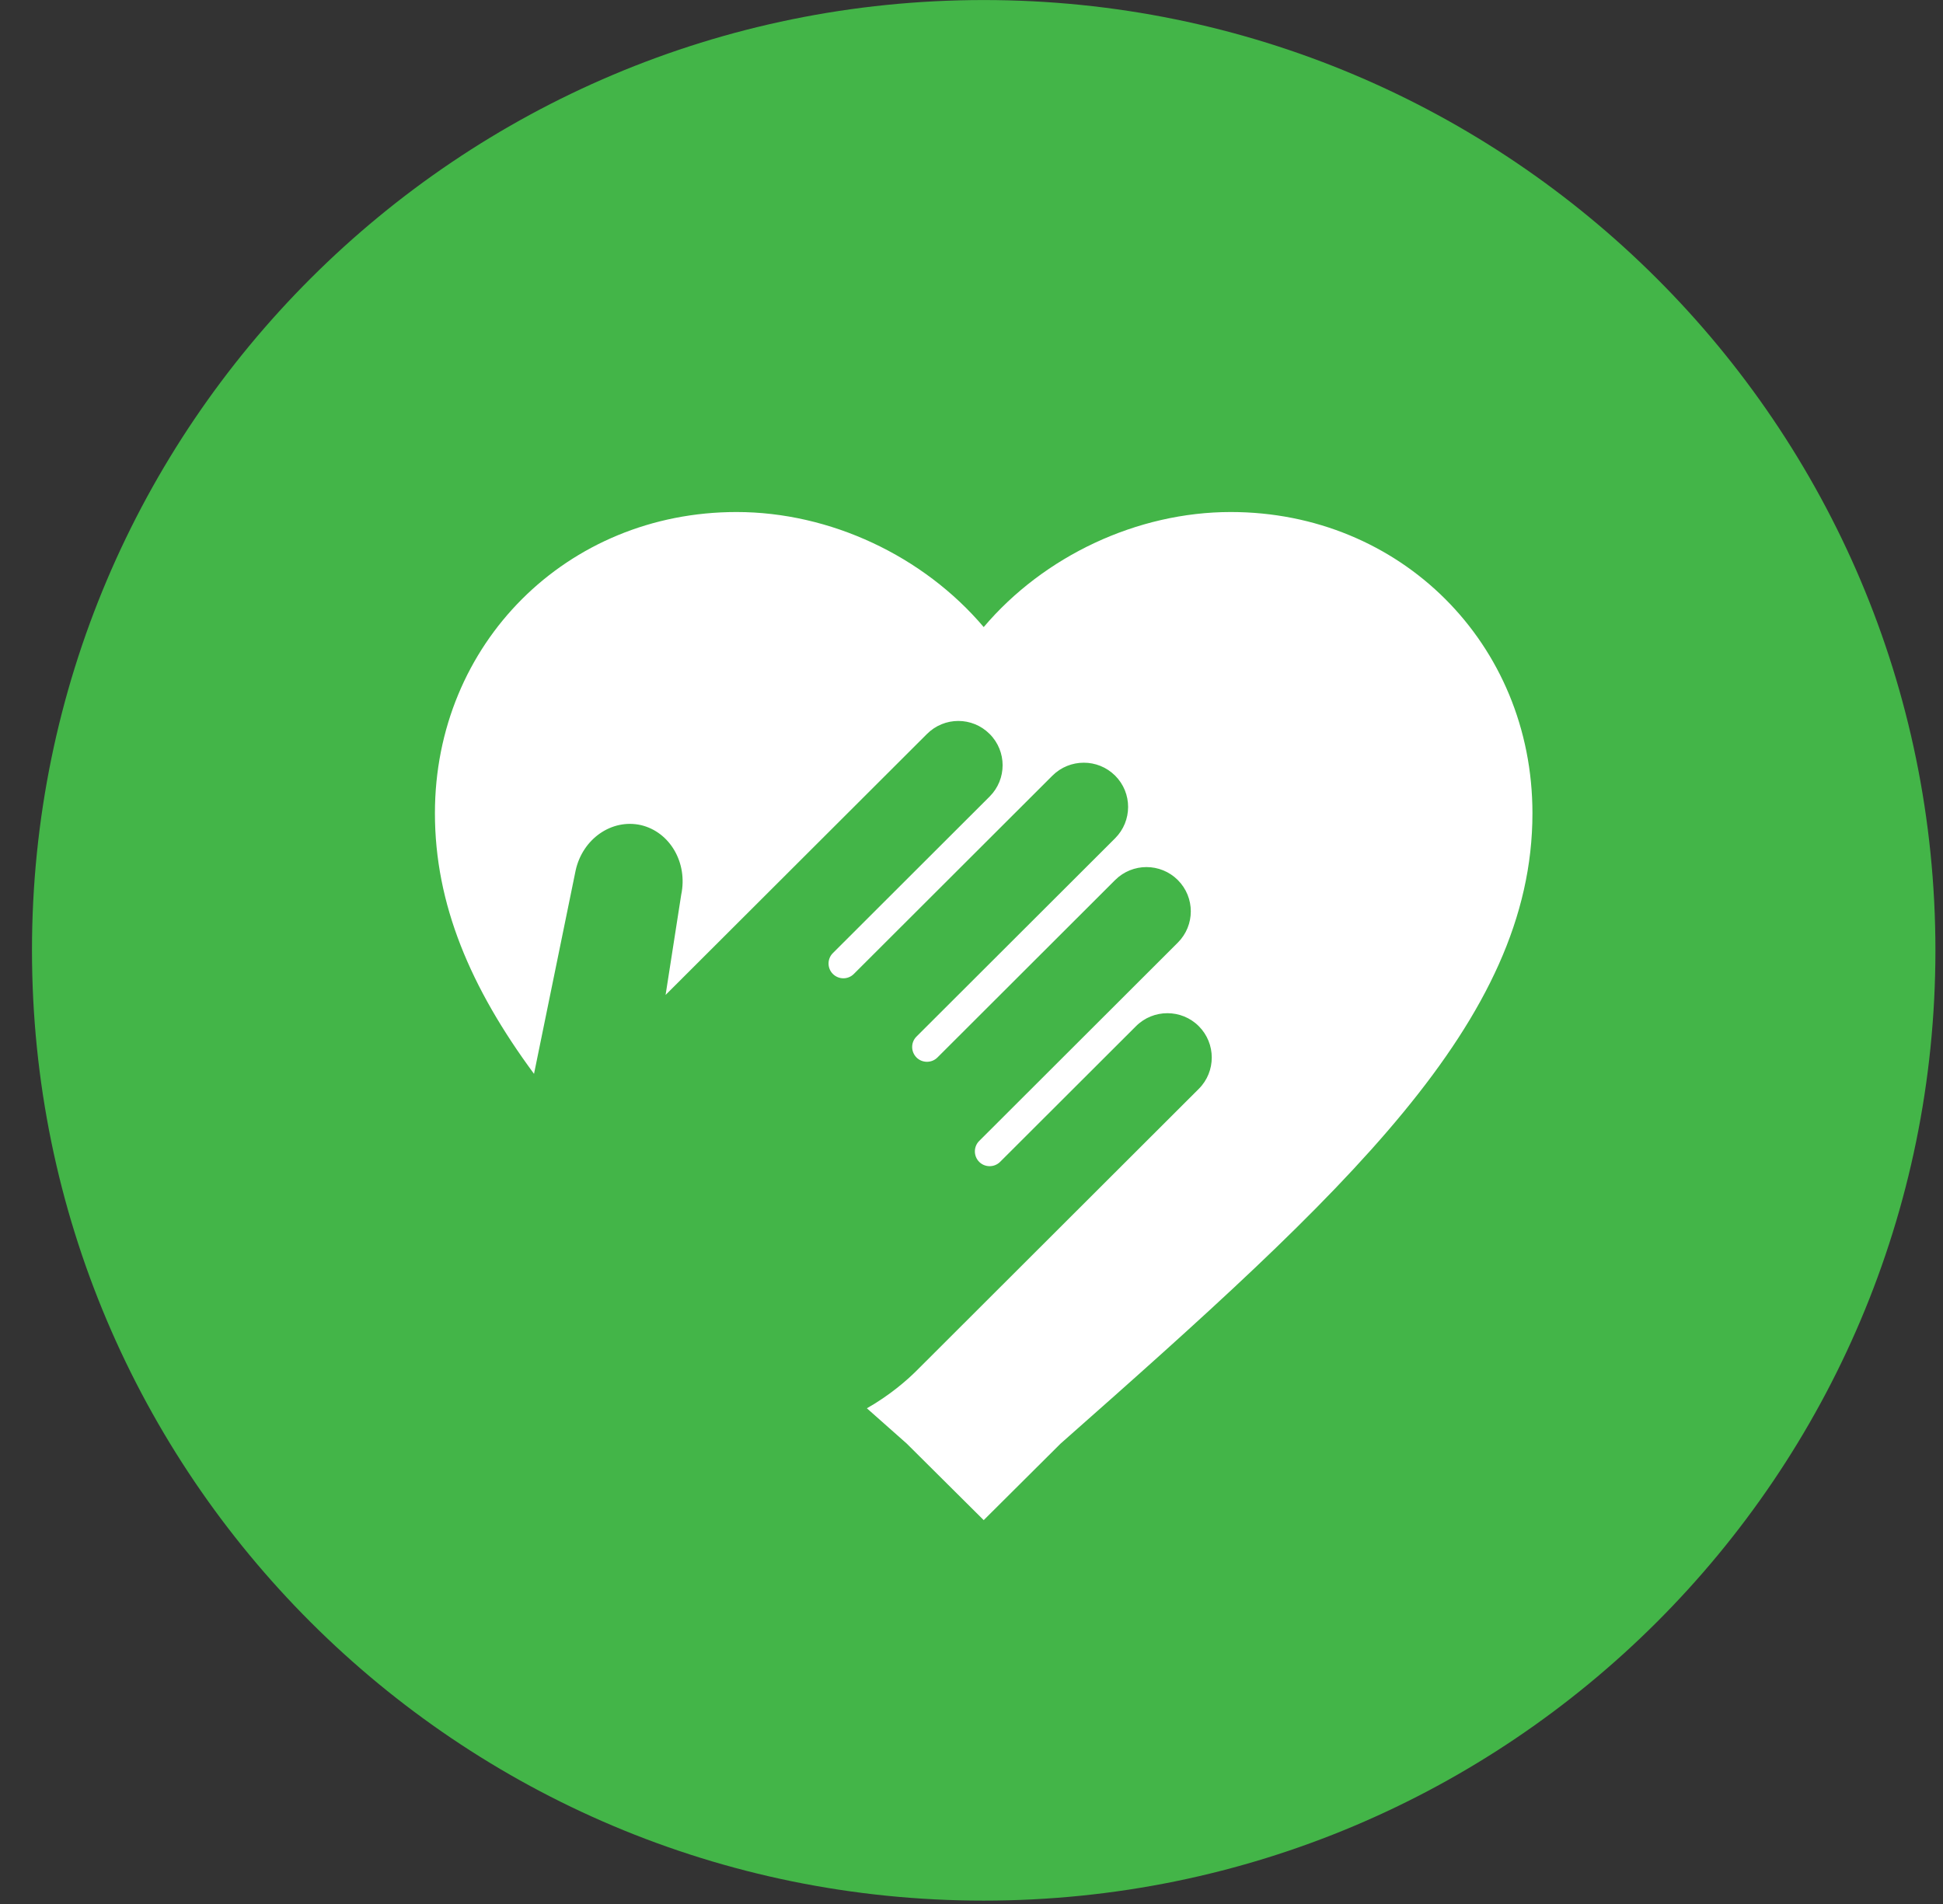
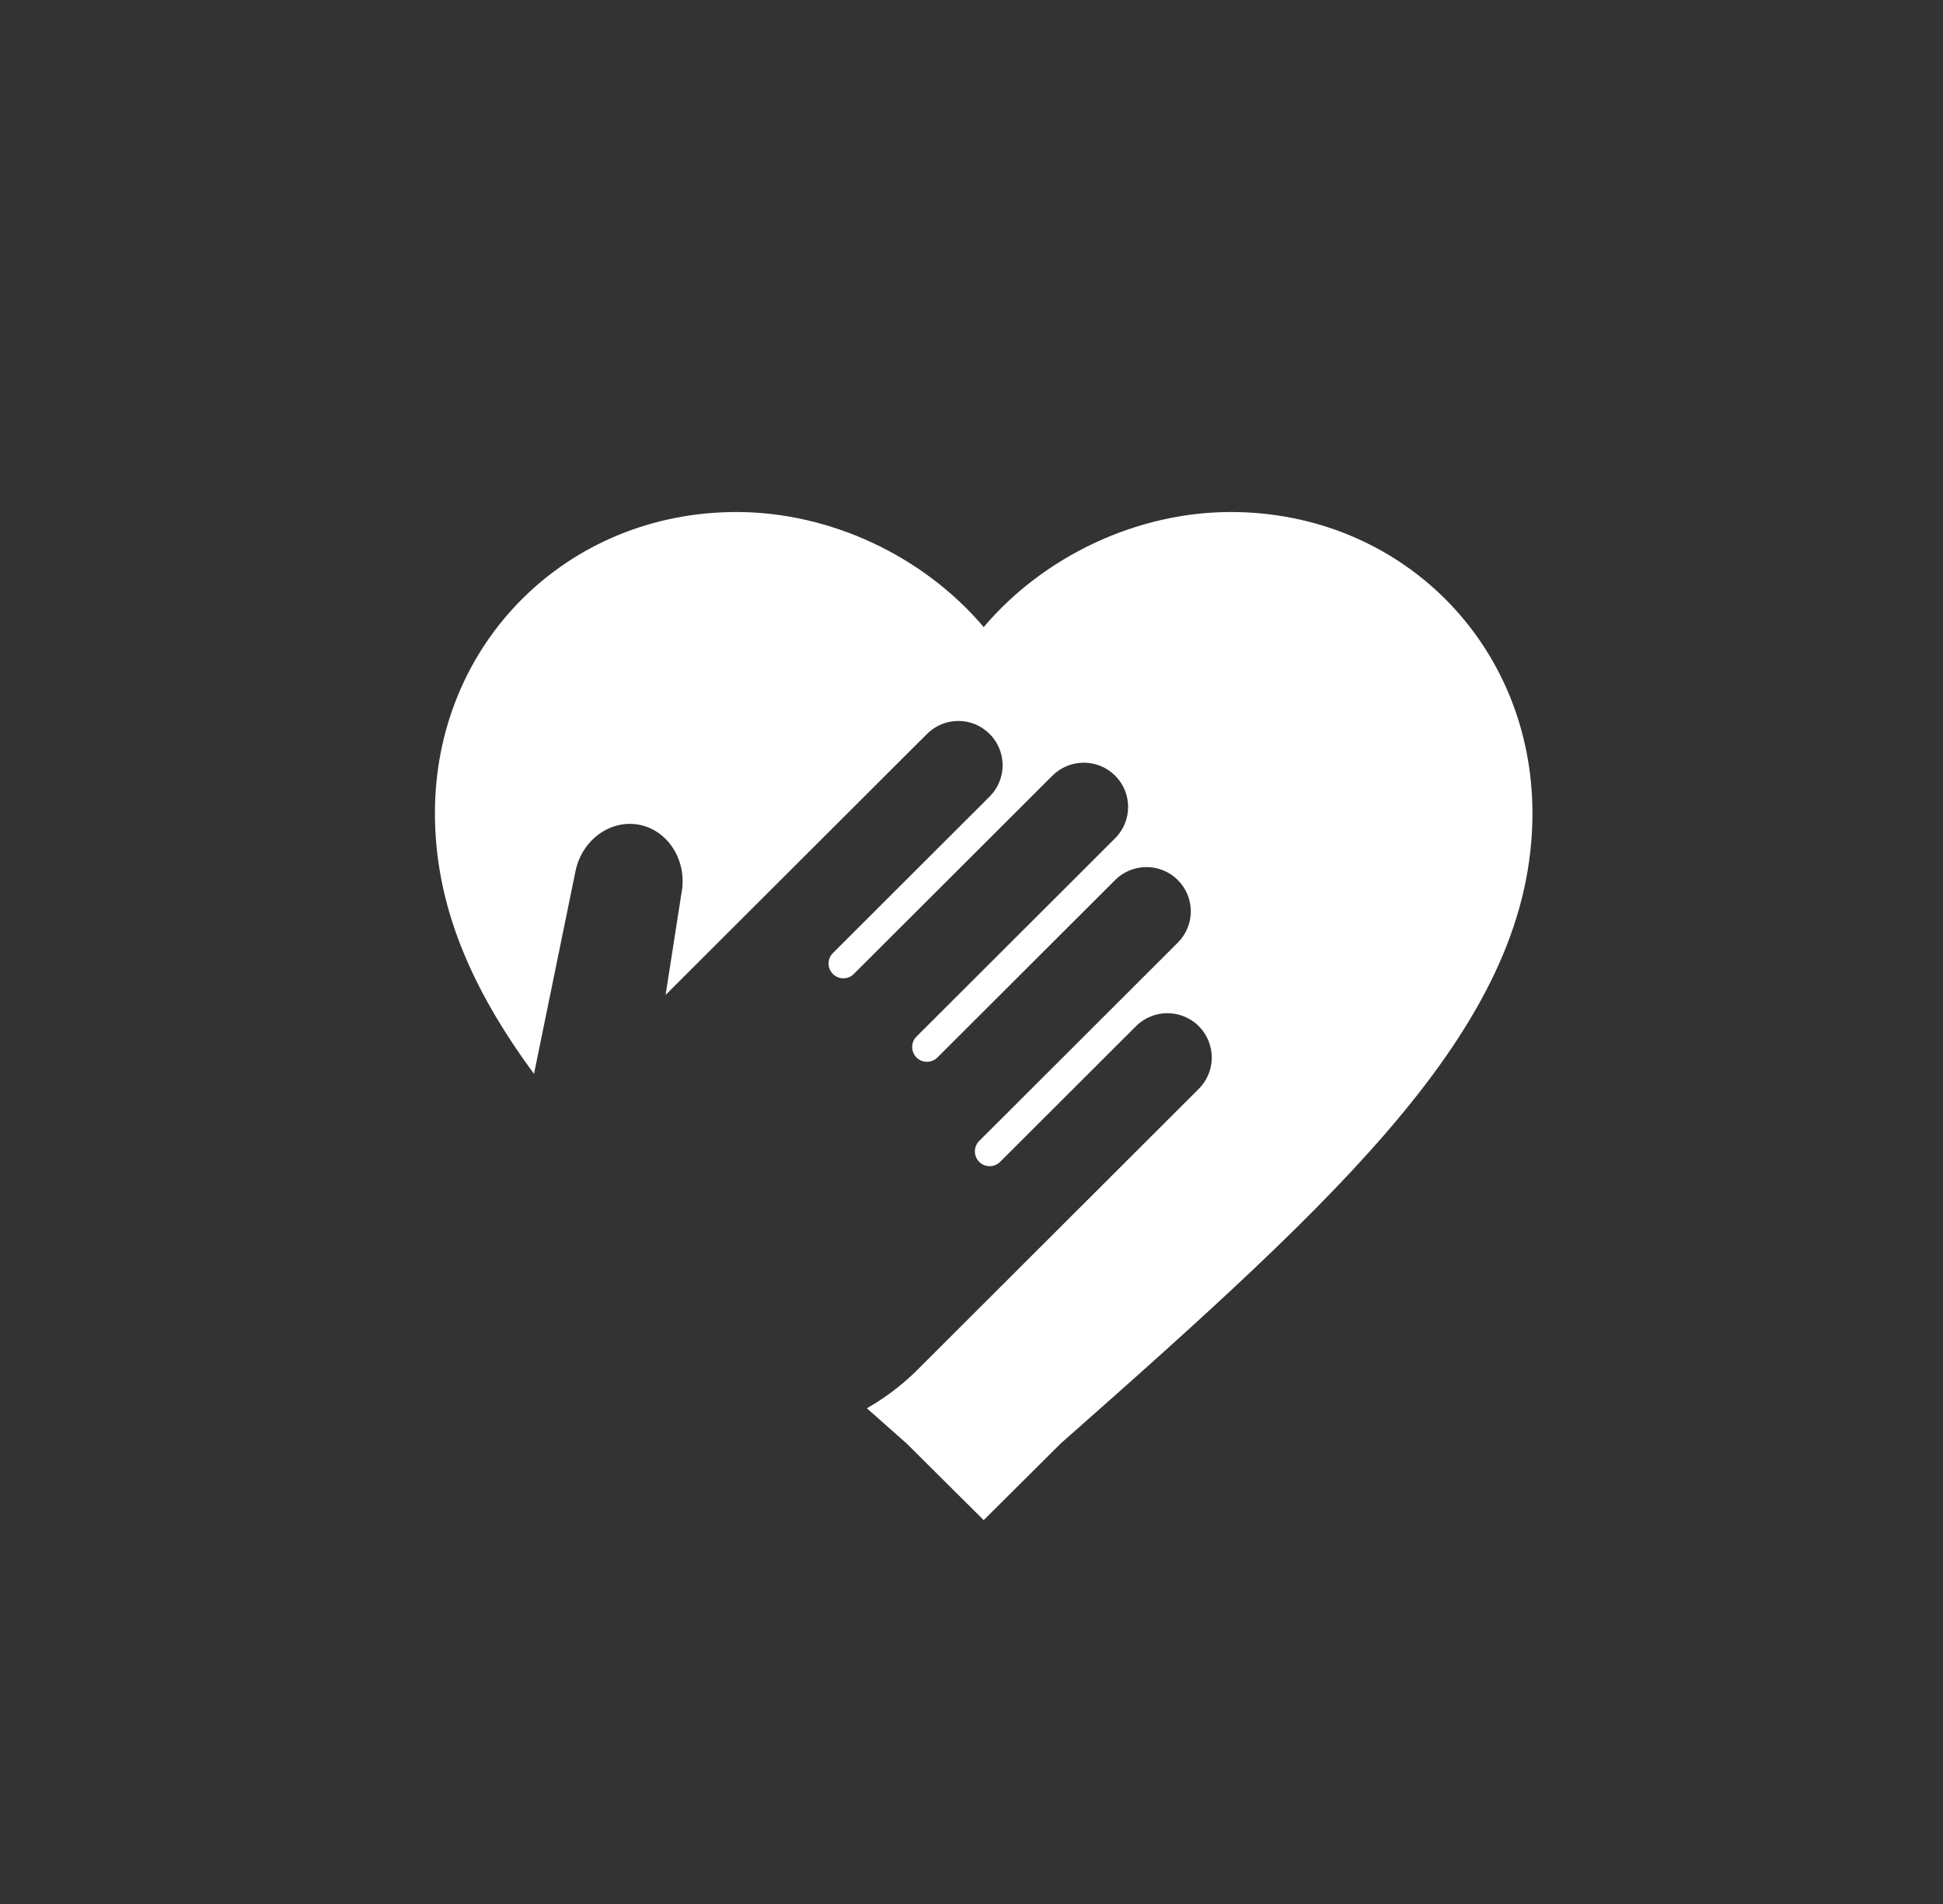
<svg xmlns="http://www.w3.org/2000/svg" width="50px" height="49px" viewBox="0 0 50 49" version="1.1">
  <rect x="0" y="0" width="50" height="49" fill="#333333" stroke="none" />
  <title>Group 5</title>
  <desc>Created with Sketch.</desc>
  <defs />
  <g id="Desktop-HD" stroke="none" stroke-width="1" fill="none" fill-rule="evenodd" transform="translate(-915, -716)">
    <g id="Group-5" transform="translate(915, 716)">
-       <path d="M49.805,24.456 C49.805,37.963 38.839,48.913 25.314,48.913 C11.787,48.913 0.823,37.963 0.823,24.456 C0.823,10.949 11.787,0.001 25.314,0.001 C38.839,0.001 49.805,10.949 49.805,24.456" id="Fill-17" fill="#43B548" />
      <path d="M31.671,13.177 C29.265,13.177 26.865,14.307 25.314,16.138 C23.762,14.307 21.364,13.177 18.954,13.177 C14.584,13.177 11.192,16.566 11.192,20.929 C11.192,23.268 12.105,25.418 13.742,27.636 C14.176,25.524 14.813,22.402 14.813,22.402 C14.992,21.587 15.741,21.066 16.492,21.234 C17.241,21.41 17.703,22.207 17.53,23.025 L17.128,25.605 L23.854,18.889 C24.301,18.442 25.021,18.442 25.467,18.889 C25.911,19.332 25.913,20.053 25.467,20.499 L21.432,24.529 C21.284,24.676 21.285,24.918 21.432,25.064 C21.582,25.214 21.822,25.214 21.97,25.067 L27.083,19.961 C27.527,19.519 28.249,19.516 28.696,19.961 C29.143,20.407 29.14,21.129 28.696,21.573 L23.583,26.678 C23.436,26.825 23.436,27.066 23.586,27.216 C23.733,27.362 23.975,27.362 24.122,27.216 L28.696,22.648 C29.143,22.202 29.866,22.205 30.309,22.648 C30.755,23.094 30.755,23.813 30.309,24.259 L25.197,29.364 C25.05,29.511 25.05,29.753 25.199,29.902 C25.346,30.049 25.588,30.048 25.735,29.902 L29.234,26.408 C29.679,25.964 30.404,25.964 30.848,26.408 C31.294,26.853 31.294,27.578 30.85,28.021 L23.586,35.275 C23.339,35.522 22.898,35.907 22.308,36.243 C22.645,36.542 22.986,36.844 23.334,37.152 L25.314,39.121 L27.292,37.152 C34.636,30.666 39.435,26.294 39.435,20.929 C39.435,16.566 36.042,13.177 31.671,13.177" id="Fill-18" fill="#FFFFFF" />
    </g>
  </g>
</svg>